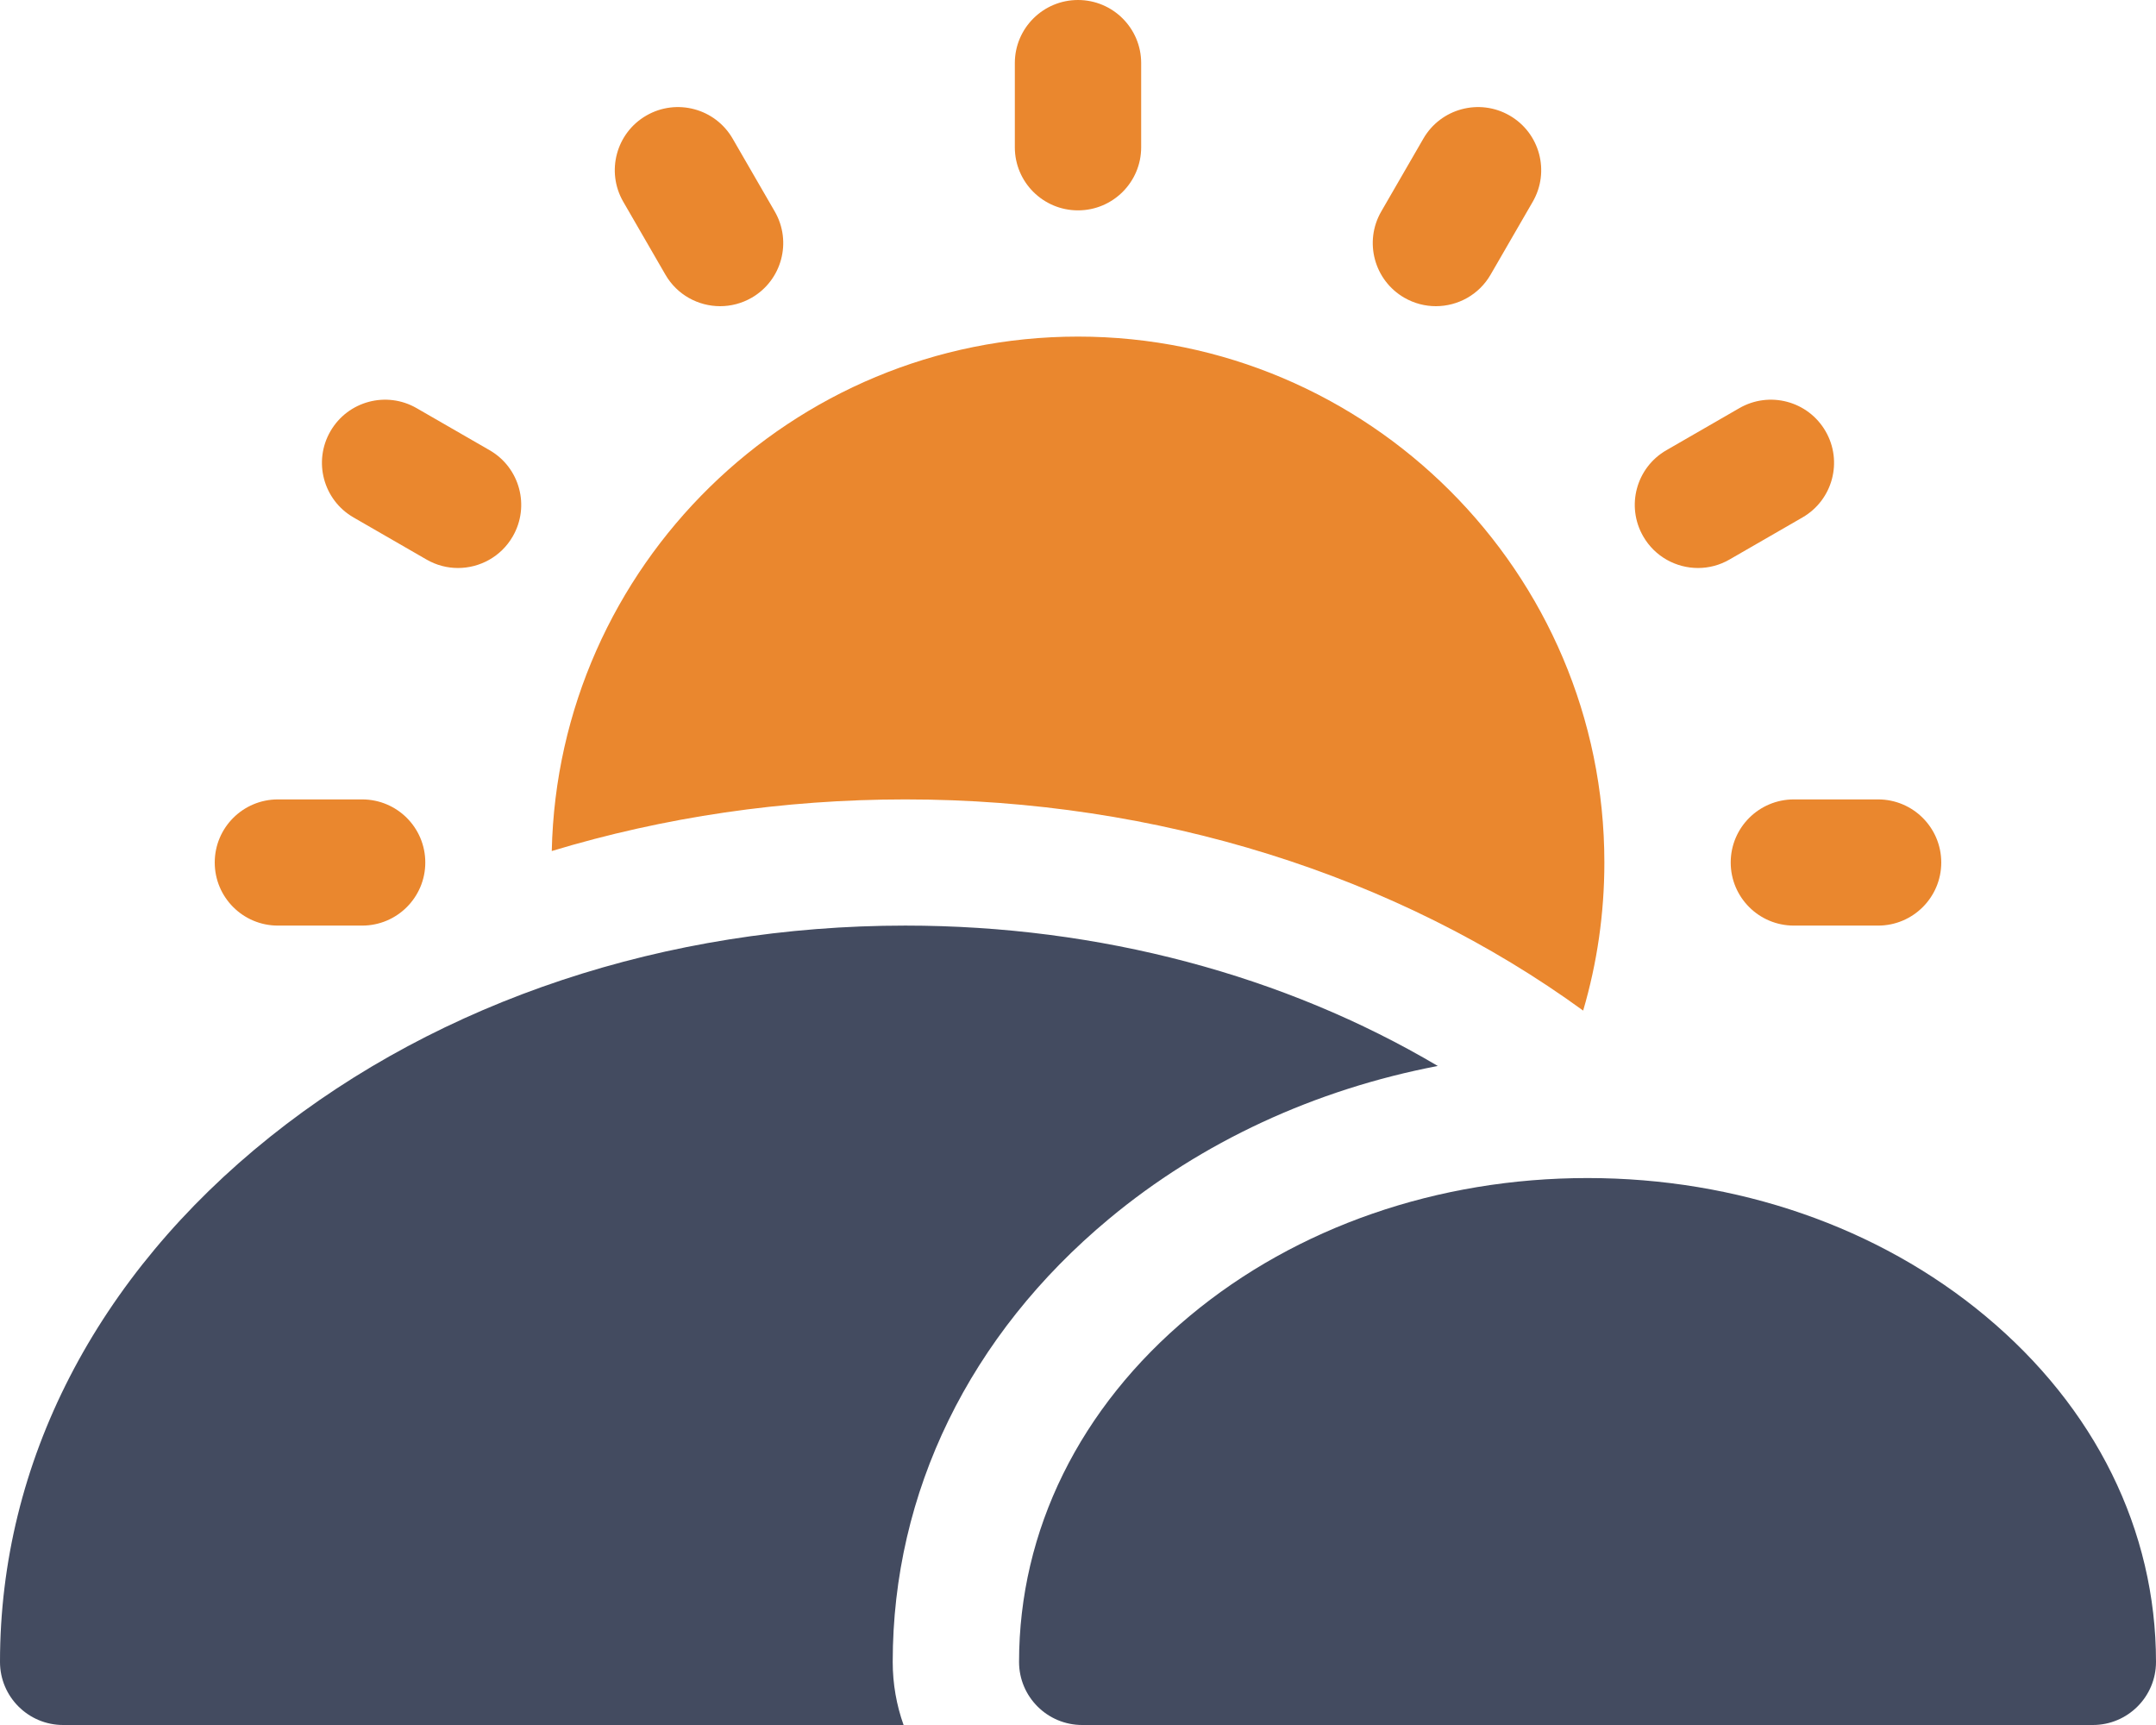
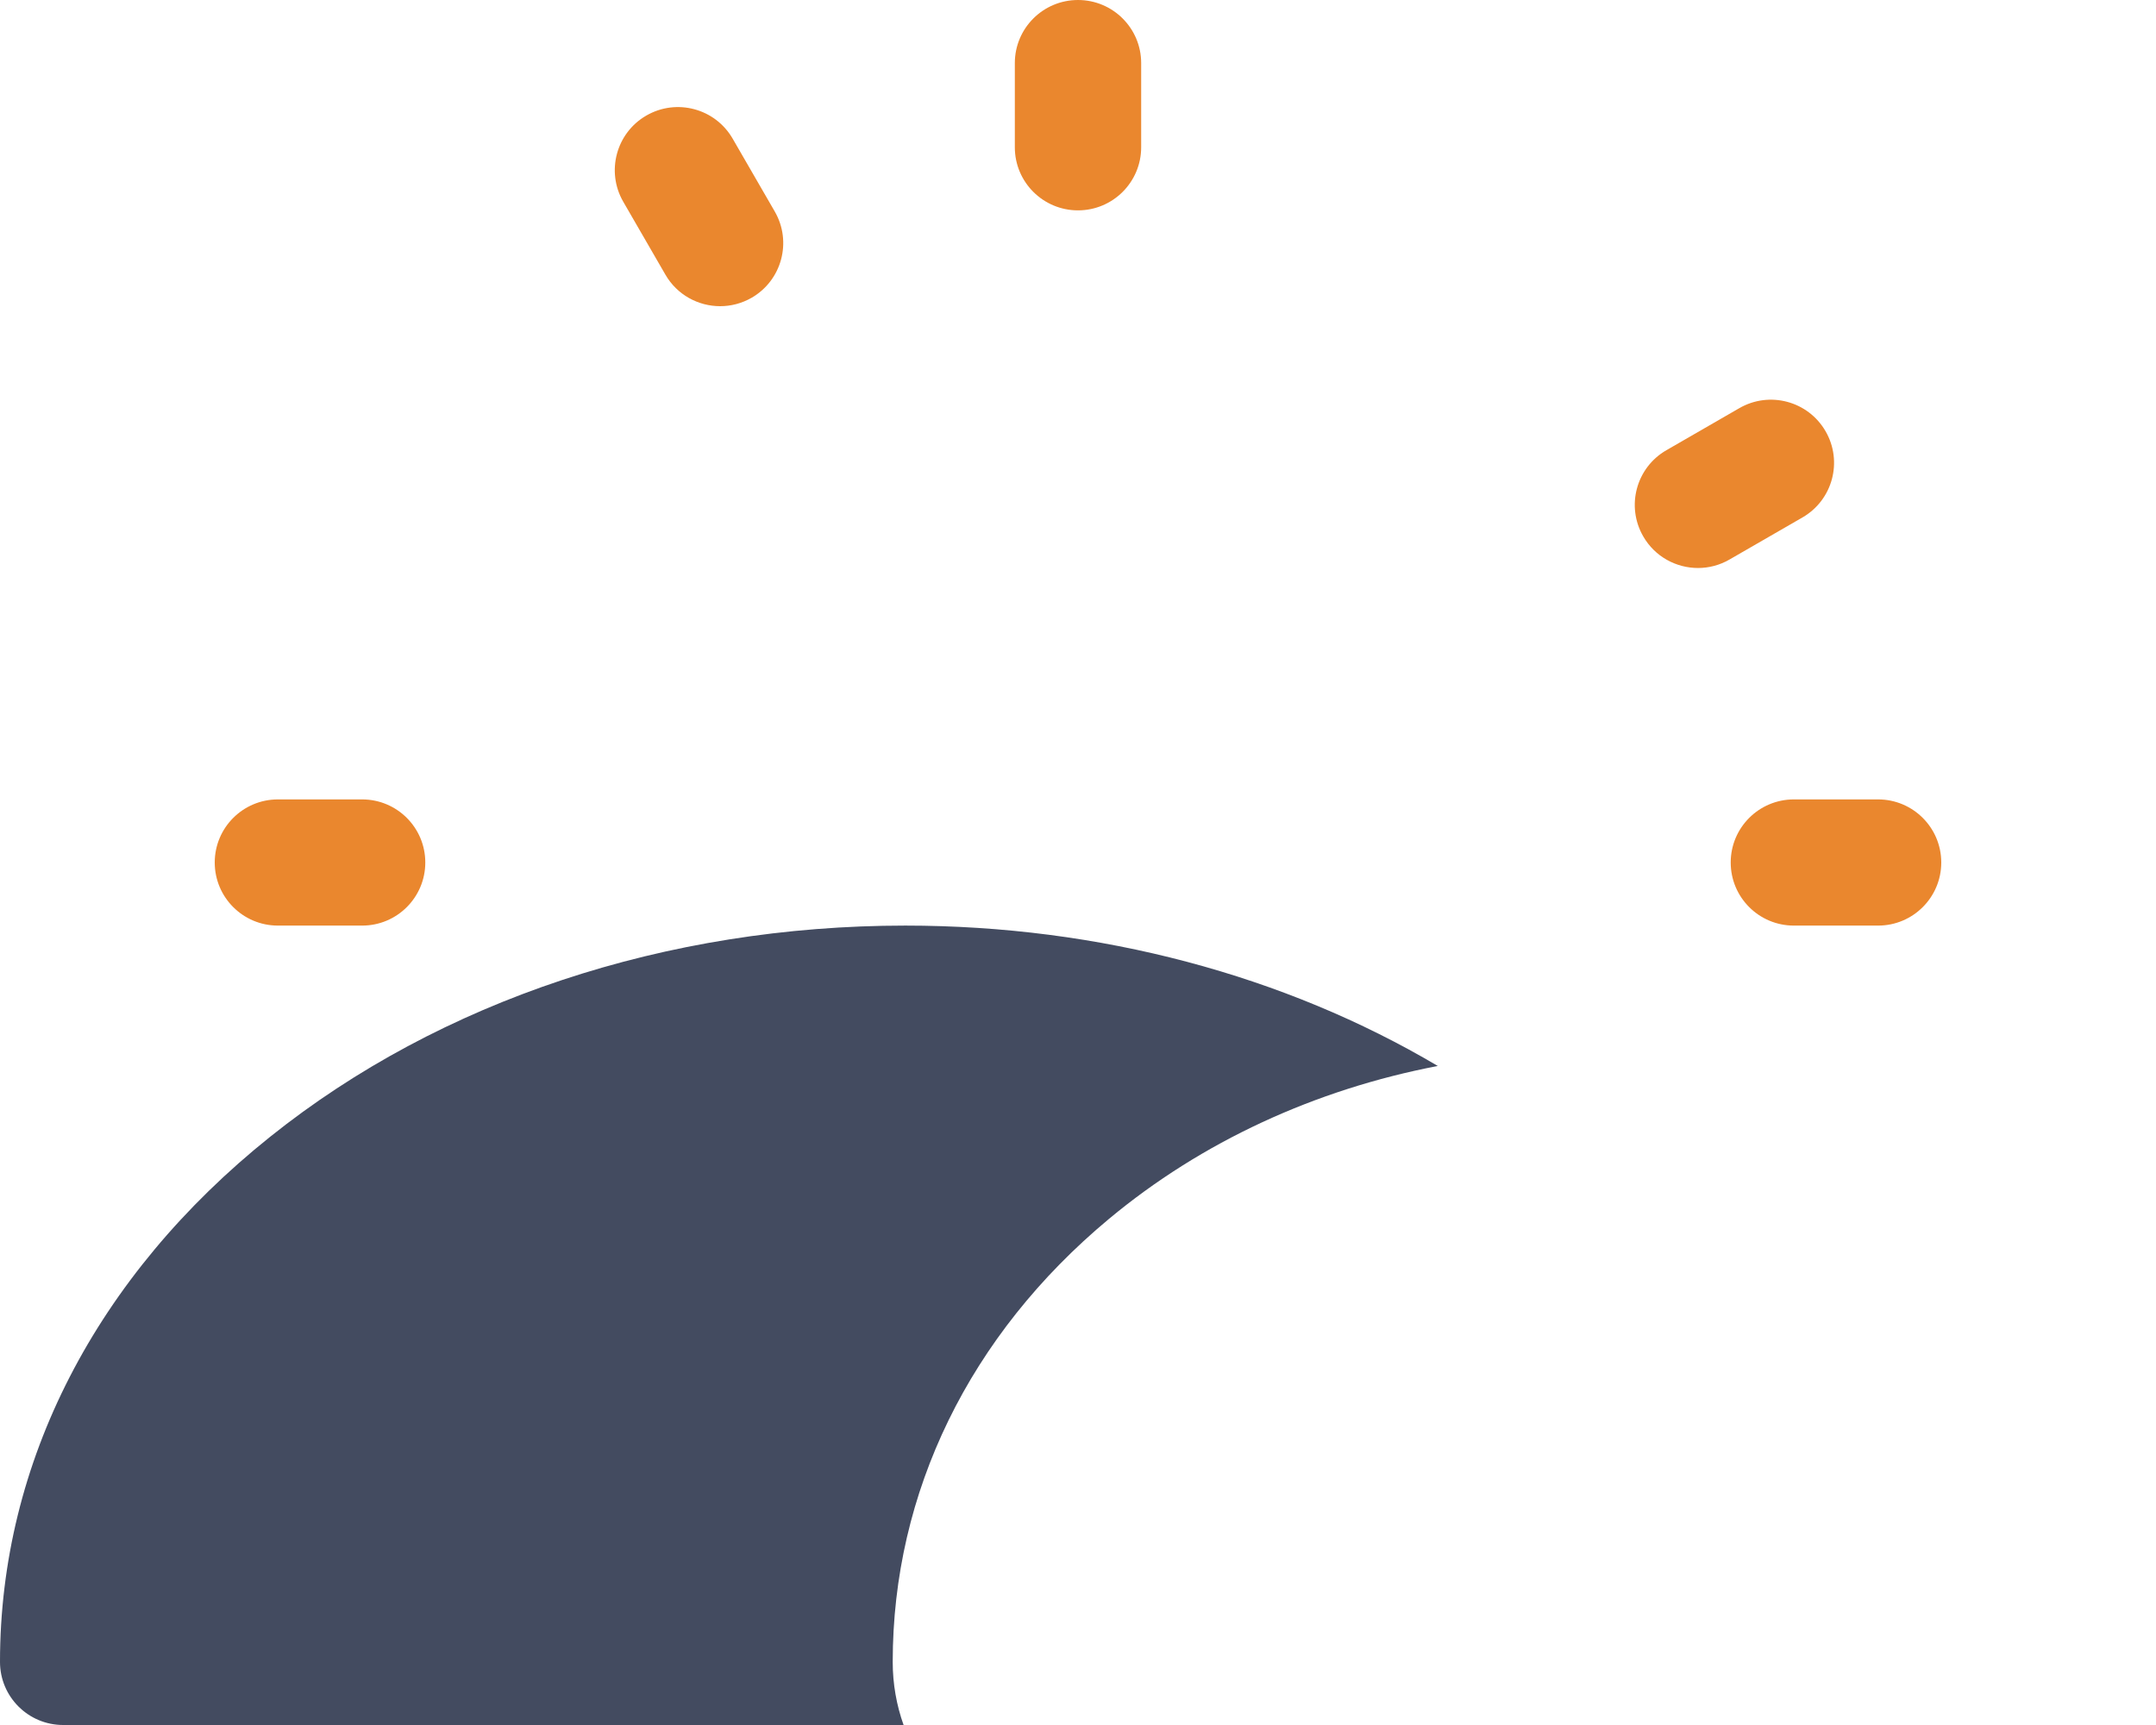
<svg xmlns="http://www.w3.org/2000/svg" width="50px" height="40px" viewBox="0 0 50 40" version="1.1">
  <title>icn-12</title>
  <g id="Audio" stroke="none" stroke-width="1" fill="none" fill-rule="evenodd">
    <g id="3_sm" transform="translate(-163, -3932)">
      <g id="icn-12" transform="translate(163, 3932)">
        <path d="M25,4.878 C24.191,4.878 23.535,4.223 23.535,3.415 L23.535,1.463 C23.535,0.655 24.191,0 25,0 C25.809,0 26.465,0.655 26.465,1.463 L26.465,3.415 C26.465,4.223 25.809,4.878 25,4.878 Z" id="Path" fill="#EA872E" />
        <path d="M16.701,7.1 C16.194,7.1 15.702,6.838 15.431,6.368 L14.454,4.678 C14.05,3.979 14.289,3.083 14.99,2.679 C15.691,2.275 16.587,2.515 16.991,3.215 L17.968,4.905 C18.372,5.605 18.132,6.5 17.432,6.904 C17.201,7.037 16.949,7.1 16.701,7.1 Z" id="Path" fill="#EA872E" />
-         <path d="M10.621,13.171 C10.373,13.171 10.121,13.108 9.89,12.974 L8.199,11.999 C7.498,11.595 7.258,10.7 7.663,10 C8.067,9.3 8.963,9.06 9.663,9.465 L11.355,10.44 C12.056,10.844 12.296,11.739 11.891,12.439 C11.62,12.909 11.127,13.171 10.621,13.171 Z" id="Path" fill="#EA872E" />
        <path d="M8.398,21.463 L6.445,21.463 C5.636,21.463 4.98,20.808 4.98,20 C4.98,19.192 5.636,18.537 6.445,18.537 L8.398,18.537 C9.208,18.537 9.863,19.192 9.863,20 C9.863,20.808 9.208,21.463 8.398,21.463 Z" id="Path" fill="#EA872E" />
        <path d="M43.555,21.463 L41.602,21.463 C40.792,21.463 40.137,20.808 40.137,20 C40.137,19.192 40.792,18.537 41.602,18.537 L43.555,18.537 C44.364,18.537 45.02,19.192 45.02,20 C45.02,20.808 44.364,21.463 43.555,21.463 Z" id="Path" fill="#EA872E" />
        <path d="M39.379,13.171 C38.873,13.171 38.38,12.909 38.109,12.439 C37.704,11.739 37.944,10.844 38.645,10.44 L40.336,9.465 C41.037,9.06 41.933,9.3 42.337,10 C42.742,10.7 42.502,11.595 41.801,11.999 L40.11,12.974 C39.879,13.108 39.627,13.171 39.379,13.171 Z" id="Path" fill="#EA872E" />
-         <path d="M33.299,7.1 C33.051,7.1 32.799,7.037 32.568,6.904 C31.868,6.5 31.628,5.605 32.032,4.905 L33.009,3.215 C33.413,2.515 34.309,2.275 35.01,2.679 C35.711,3.083 35.95,3.979 35.546,4.678 L34.569,6.368 C34.298,6.838 33.806,7.1 33.299,7.1 Z" id="Path" fill="#EA872E" />
-         <path d="M36.715,23.434 C37.04,22.33 37.207,21.178 37.207,20 C37.207,13.276 31.731,7.805 25,7.805 C18.358,7.805 12.939,13.132 12.796,19.734 C15.392,18.948 18.159,18.537 20.996,18.537 C26.84,18.537 32.395,20.293 36.715,23.434 L36.715,23.434 Z" id="Path" fill="#EA872E" />
-         <path d="M48.535,40 L25.098,40 C24.289,40 23.633,39.345 23.633,38.537 C23.633,35.489 25.039,32.639 27.592,30.514 C30.068,28.452 33.344,27.317 36.816,27.317 C40.289,27.317 43.565,28.452 46.041,30.514 C48.594,32.639 50,35.489 50,38.537 C50,39.345 49.344,40 48.535,40 Z" id="Path" fill="#434B60" />
        <path d="M25.717,28.265 C27.866,26.476 30.497,25.263 33.344,24.718 C29.797,22.619 25.5,21.463 20.996,21.463 C15.448,21.463 10.218,23.201 6.27,26.356 C2.227,29.588 0,33.913 0,38.537 C0,39.345 0.656,40 1.465,40 L20.955,40 C20.792,39.542 20.703,39.05 20.703,38.537 C20.703,34.604 22.483,30.957 25.717,28.265 Z" id="Path" fill="#434B60" />
      </g>
    </g>
  </g>
</svg>